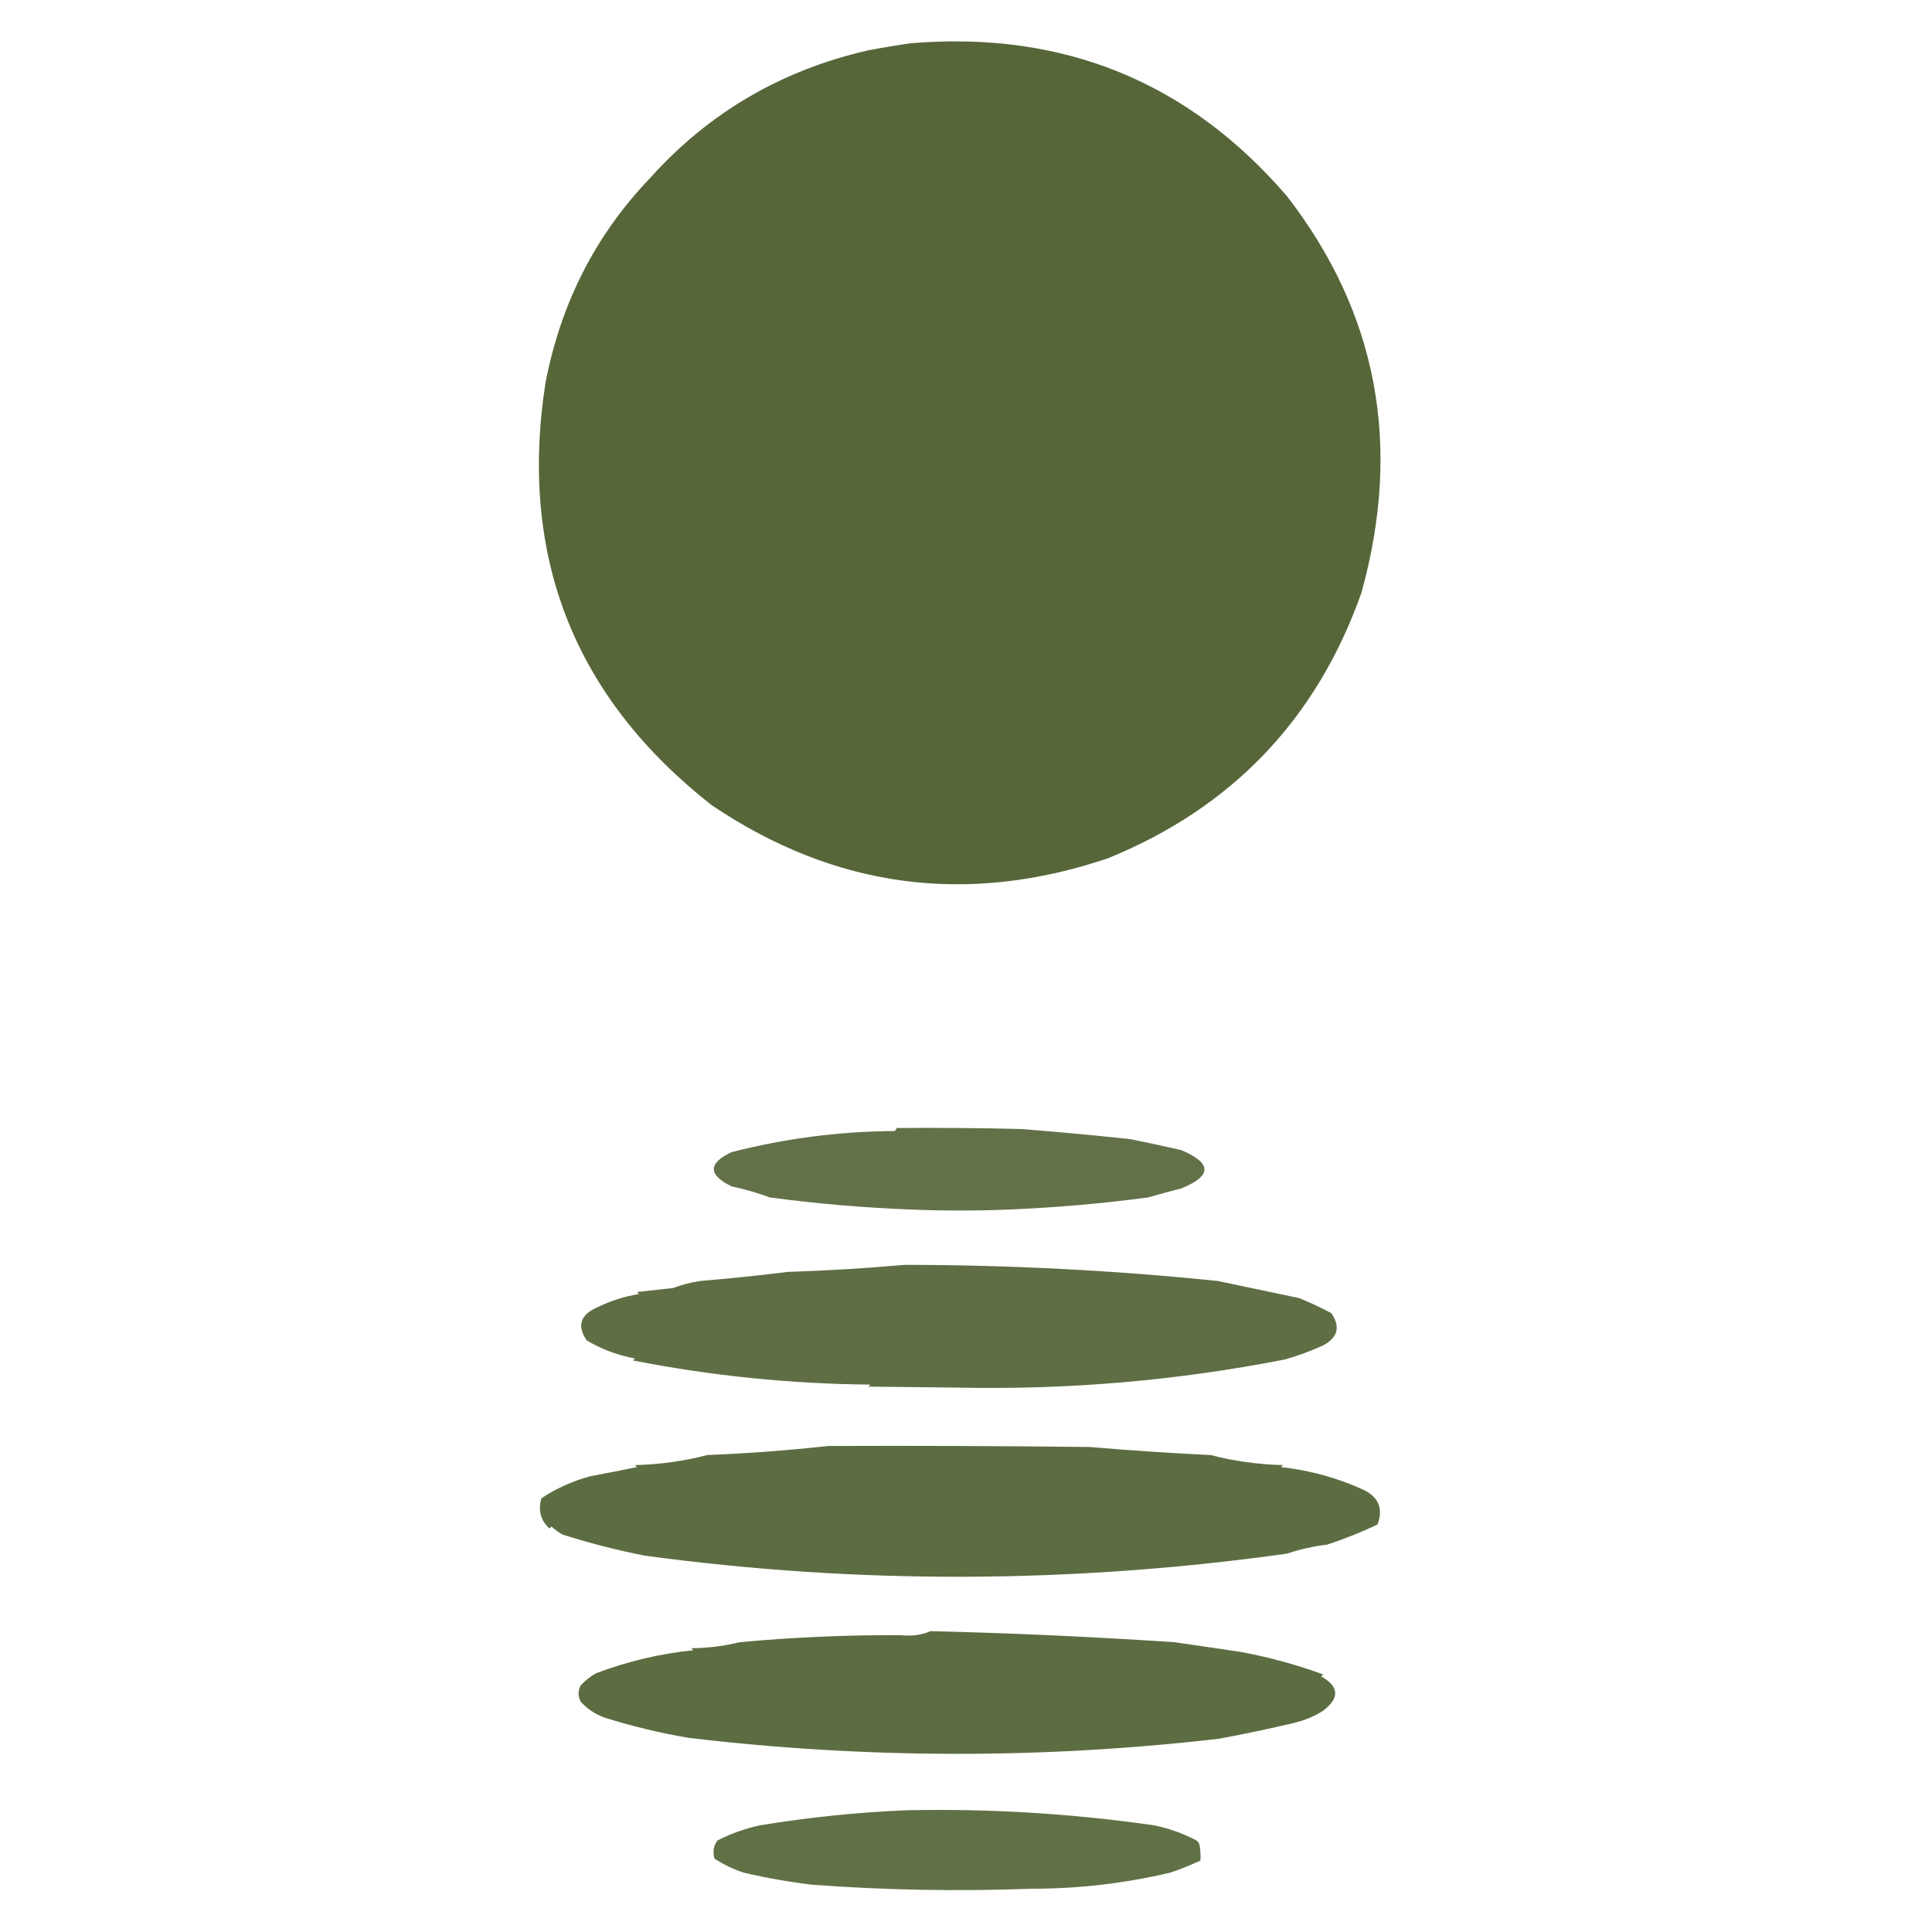
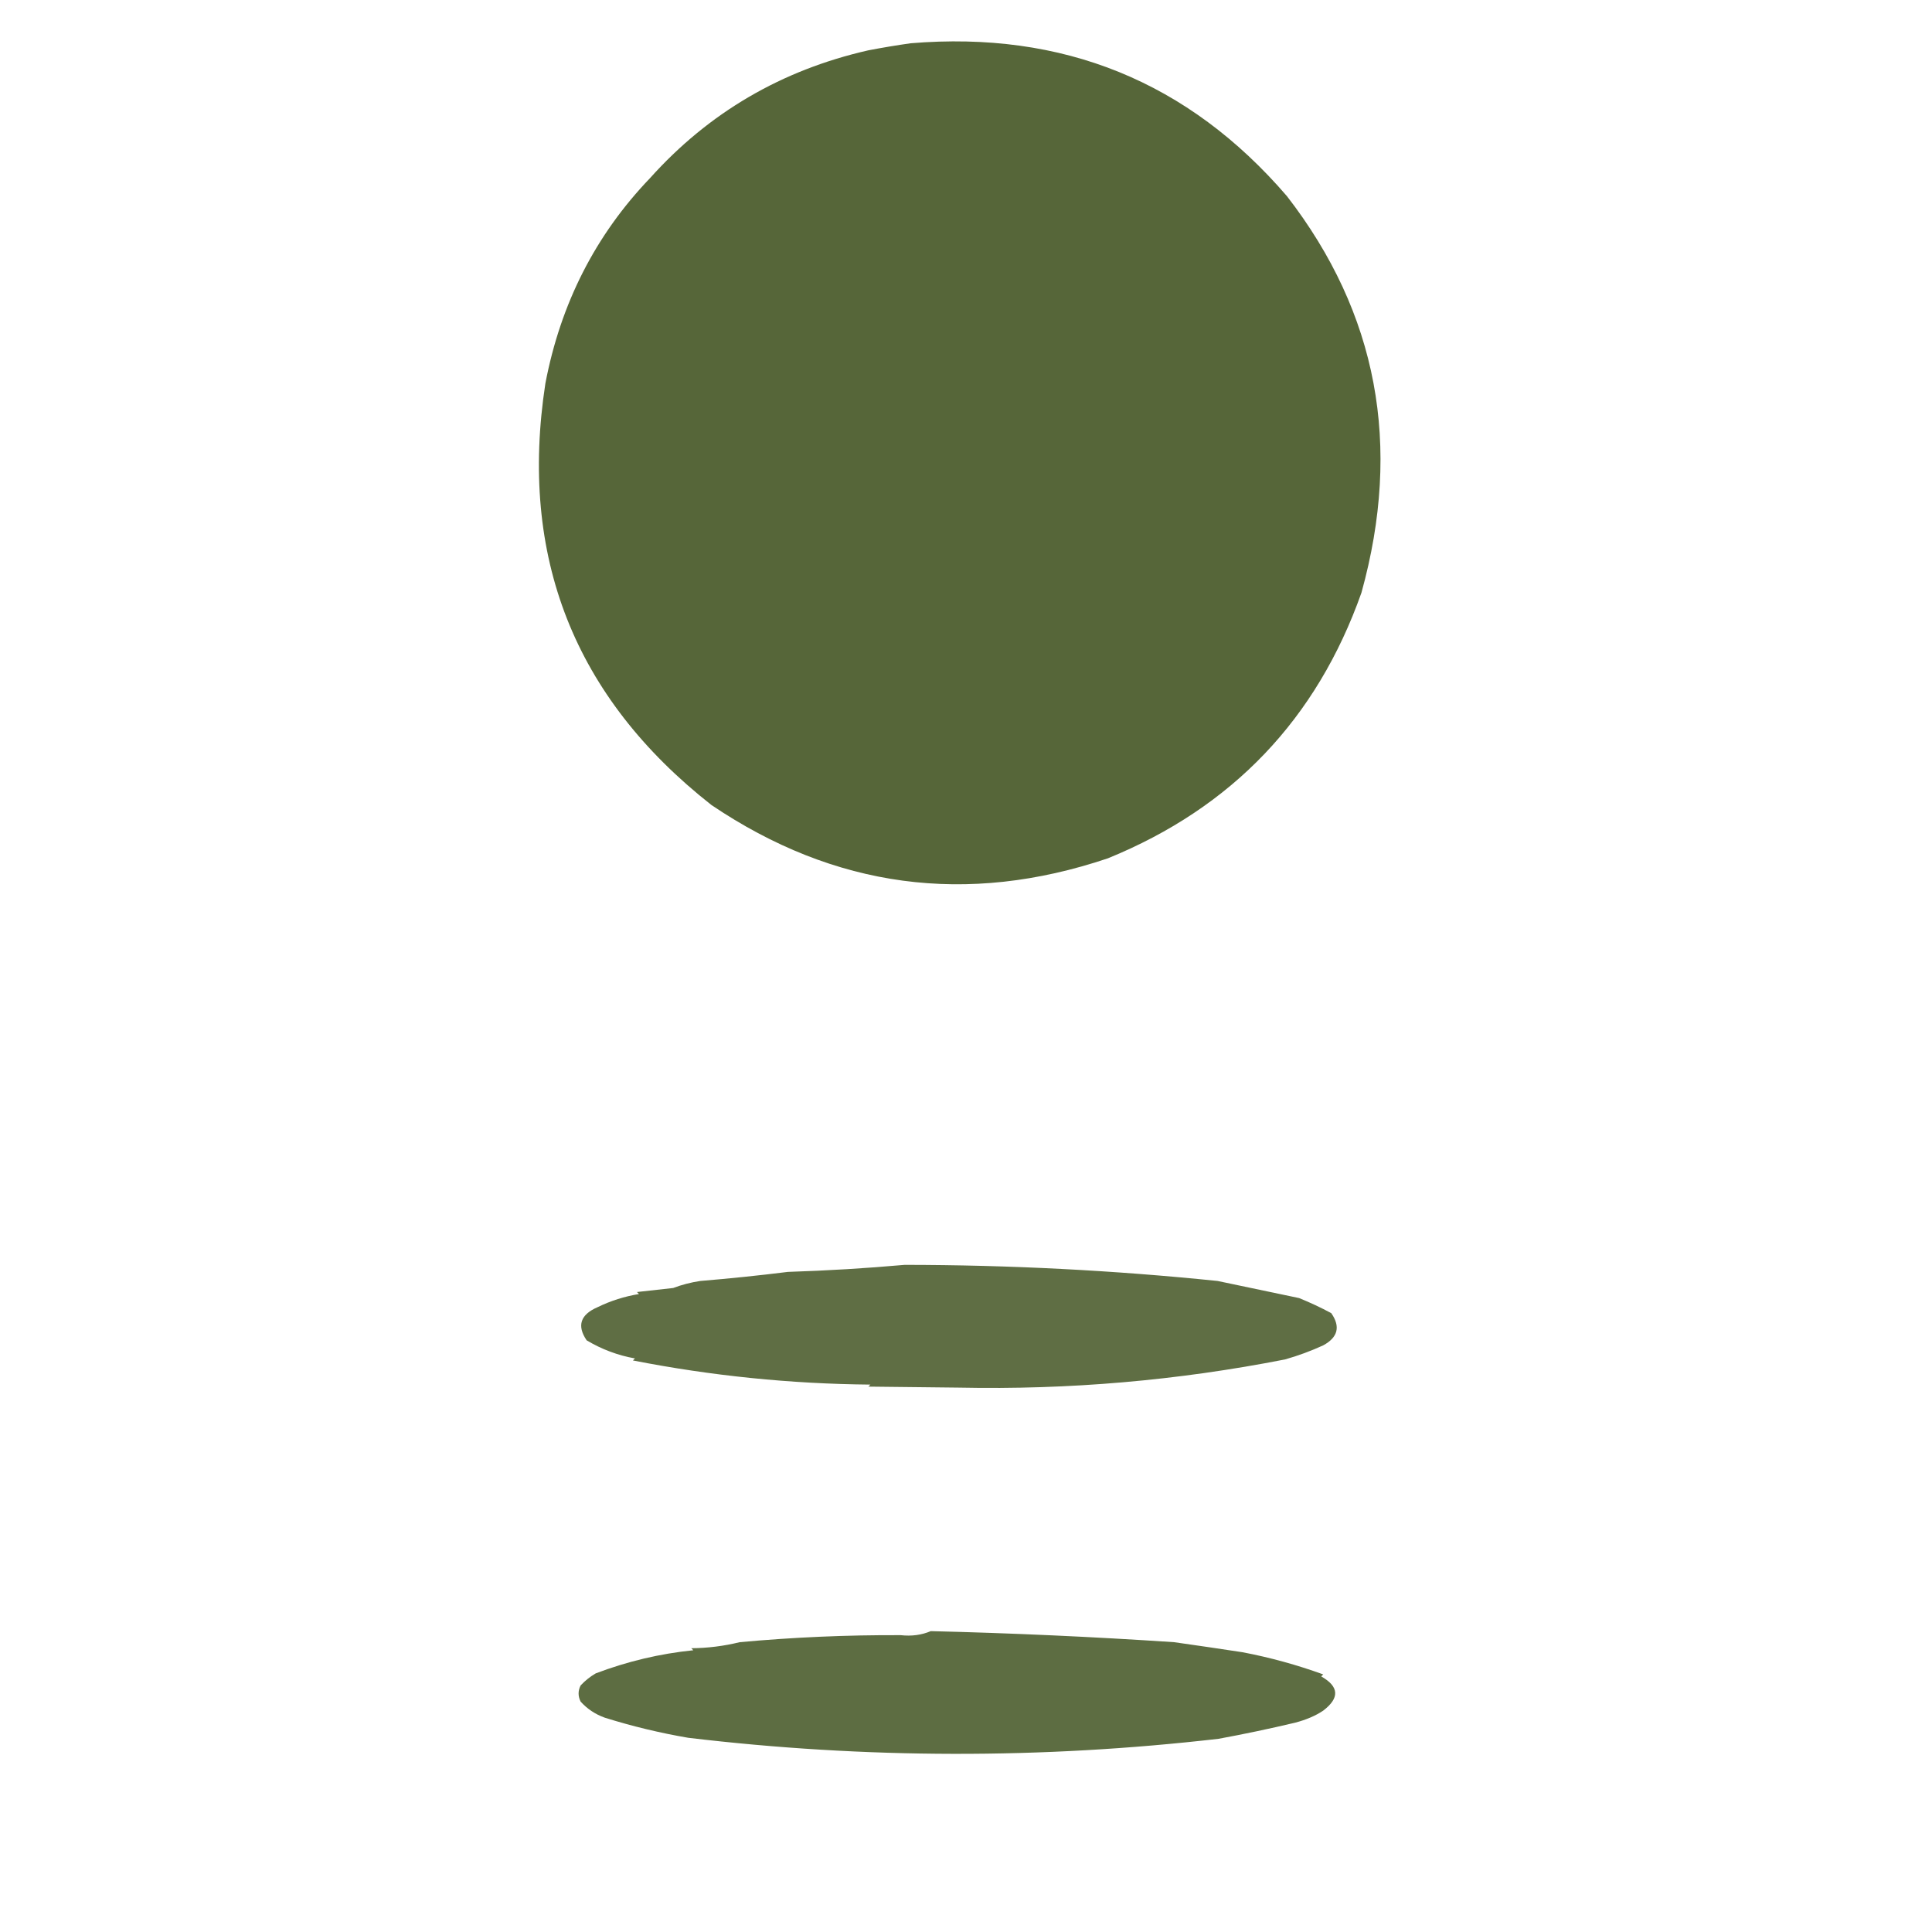
<svg xmlns="http://www.w3.org/2000/svg" version="1.1" width="960px" height="960px" style="shape-rendering:geometricPrecision; text-rendering:geometricPrecision; image-rendering:optimizeQuality; fill-rule:evenodd; clip-rule:evenodd">
  <g>
    <path style="opacity:0.99" fill="#556538" d="M 452.5,21.5 C 528.176,15.206 590.51,40.539 639.5,97.5C 684.455,155.619 696.789,221.285 676.5,294.5C 654.281,357.297 612.281,401.297 550.5,426.5C 480.328,450.125 414.661,441.292 353.5,400C 285.284,346.382 257.784,276.548 271,190.5C 278.59,150.741 295.924,116.741 323,88.5C 352.194,55.967 388.361,34.8 431.5,25C 438.612,23.638 445.612,22.472 452.5,21.5 Z" />
  </g>
  <g>
-     <path style="opacity:0.917" fill="#556539" d="M 445.5,560.5 C 466.169,560.333 486.836,560.5 507.5,561C 526.182,562.485 544.182,564.151 561.5,566C 570.018,567.704 578.518,569.537 587,571.5C 602.307,577.979 602.307,584.312 587,590.5C 581.414,591.937 575.914,593.437 570.5,595C 547.475,598.057 524.475,600.057 501.5,601C 485.167,601.667 468.833,601.667 452.5,601C 429.129,600.108 405.796,598.108 382.5,595C 376.431,592.728 370.098,590.894 363.5,589.5C 351.75,583.707 351.75,578.04 363.5,572.5C 390,565.691 417,562.191 444.5,562C 445.056,561.617 445.389,561.117 445.5,560.5 Z" />
-   </g>
+     </g>
  <g>
    <path style="opacity:0.945" fill="#566639" d="M 449.5,628.5 C 501.535,628.54 553.369,631.206 605,636.5C 618.451,639.29 631.951,642.124 645.5,645C 650.953,647.2 656.286,649.7 661.5,652.5C 666.158,659.194 664.824,664.528 657.5,668.5C 651.346,671.321 645.012,673.655 638.5,675.5C 585.133,685.968 531.133,690.635 476.5,689.5C 461.5,689.333 446.5,689.167 431.5,689C 431.833,688.667 432.167,688.333 432.5,688C 392.767,687.634 353.434,683.634 314.5,676C 314.833,675.667 315.167,675.333 315.5,675C 306.967,673.464 298.967,670.464 291.5,666C 286.549,658.713 288.383,653.213 297,649.5C 303.506,646.334 310.339,644.168 317.5,643C 317.167,642.667 316.833,642.333 316.5,642C 322.5,641.333 328.5,640.667 334.5,640C 338.809,638.366 343.309,637.199 348,636.5C 362.639,635.289 377.139,633.789 391.5,632C 411.177,631.363 430.51,630.197 449.5,628.5 Z" />
  </g>
  <g>
-     <path style="opacity:0.951" fill="#556639" d="M 411.5,718.5 C 454.835,718.333 498.168,718.5 541.5,719C 561.474,720.708 581.474,722.041 601.5,723C 613.274,726.036 625.274,727.703 637.5,728C 637.167,728.333 636.833,728.667 636.5,729C 650.997,730.582 664.831,734.415 678,740.5C 685.172,744.176 687.339,749.842 684.5,757.5C 676.486,761.324 668.153,764.657 659.5,767.5C 652.573,768.343 645.906,769.843 639.5,772C 532.414,786.973 426.081,787.306 320.5,773C 306.59,770.279 292.923,766.779 279.5,762.5C 277.527,761.36 275.693,760.027 274,758.5C 273.667,758.833 273.333,759.167 273,759.5C 268.641,755.465 267.308,750.465 269,744.5C 276.539,739.484 284.705,735.817 293.5,733.5C 301.263,732.047 308.93,730.547 316.5,729C 316.167,728.667 315.833,728.333 315.5,728C 327.726,727.703 339.726,726.036 351.5,723C 371.706,722.19 391.706,720.69 411.5,718.5 Z" />
-   </g>
+     </g>
  <g>
    <path style="opacity:0.946" fill="#556638" d="M 462.5,810.5 C 502.872,811.48 543.205,813.314 583.5,816C 595.497,817.703 606.83,819.369 617.5,821C 631.12,823.604 644.453,827.271 657.5,832C 657.167,832.333 656.833,832.667 656.5,833C 665.419,838.043 665.752,843.71 657.5,850C 653.729,852.544 649.062,854.544 643.5,856C 630.835,859.002 618.169,861.669 605.5,864C 517.645,874.127 429.812,873.961 342,863.5C 327.929,861.097 314.096,857.763 300.5,853.5C 295.784,851.816 291.784,849.149 288.5,845.5C 287.167,842.833 287.167,840.167 288.5,837.5C 290.679,835.153 293.179,833.153 296,831.5C 311.727,825.526 327.894,821.692 344.5,820C 344.167,819.667 343.833,819.333 343.5,819C 351.711,818.925 359.711,817.925 367.5,816C 393.992,813.553 420.658,812.386 447.5,812.5C 452.944,813.108 457.944,812.442 462.5,810.5 Z" />
  </g>
  <g>
    <path style="opacity:0.02" fill="#495947" d="M 462.5,810.5 C 457.944,812.442 452.944,813.108 447.5,812.5C 452.056,810.558 457.056,809.892 462.5,810.5 Z" />
  </g>
  <g>
-     <path style="opacity:0.924" fill="#556638" d="M 450.5,899.5 C 491.732,898.64 532.732,901.14 573.5,907C 580.833,908.499 587.833,910.999 594.5,914.5C 595.192,915.025 595.692,915.692 596,916.5C 596.497,919.146 596.664,921.813 596.5,924.5C 591.643,926.758 586.643,928.758 581.5,930.5C 558.835,935.855 535.835,938.522 512.5,938.5C 476.132,939.868 439.798,939.202 403.5,936.5C 392.048,935.126 380.715,933.126 369.5,930.5C 364.323,928.81 359.49,926.476 355,923.5C 354.064,920.208 354.564,917.208 356.5,914.5C 363.202,911.1 370.202,908.6 377.5,907C 401.825,903.024 426.158,900.524 450.5,899.5 Z" />
-   </g>
+     </g>
</svg>